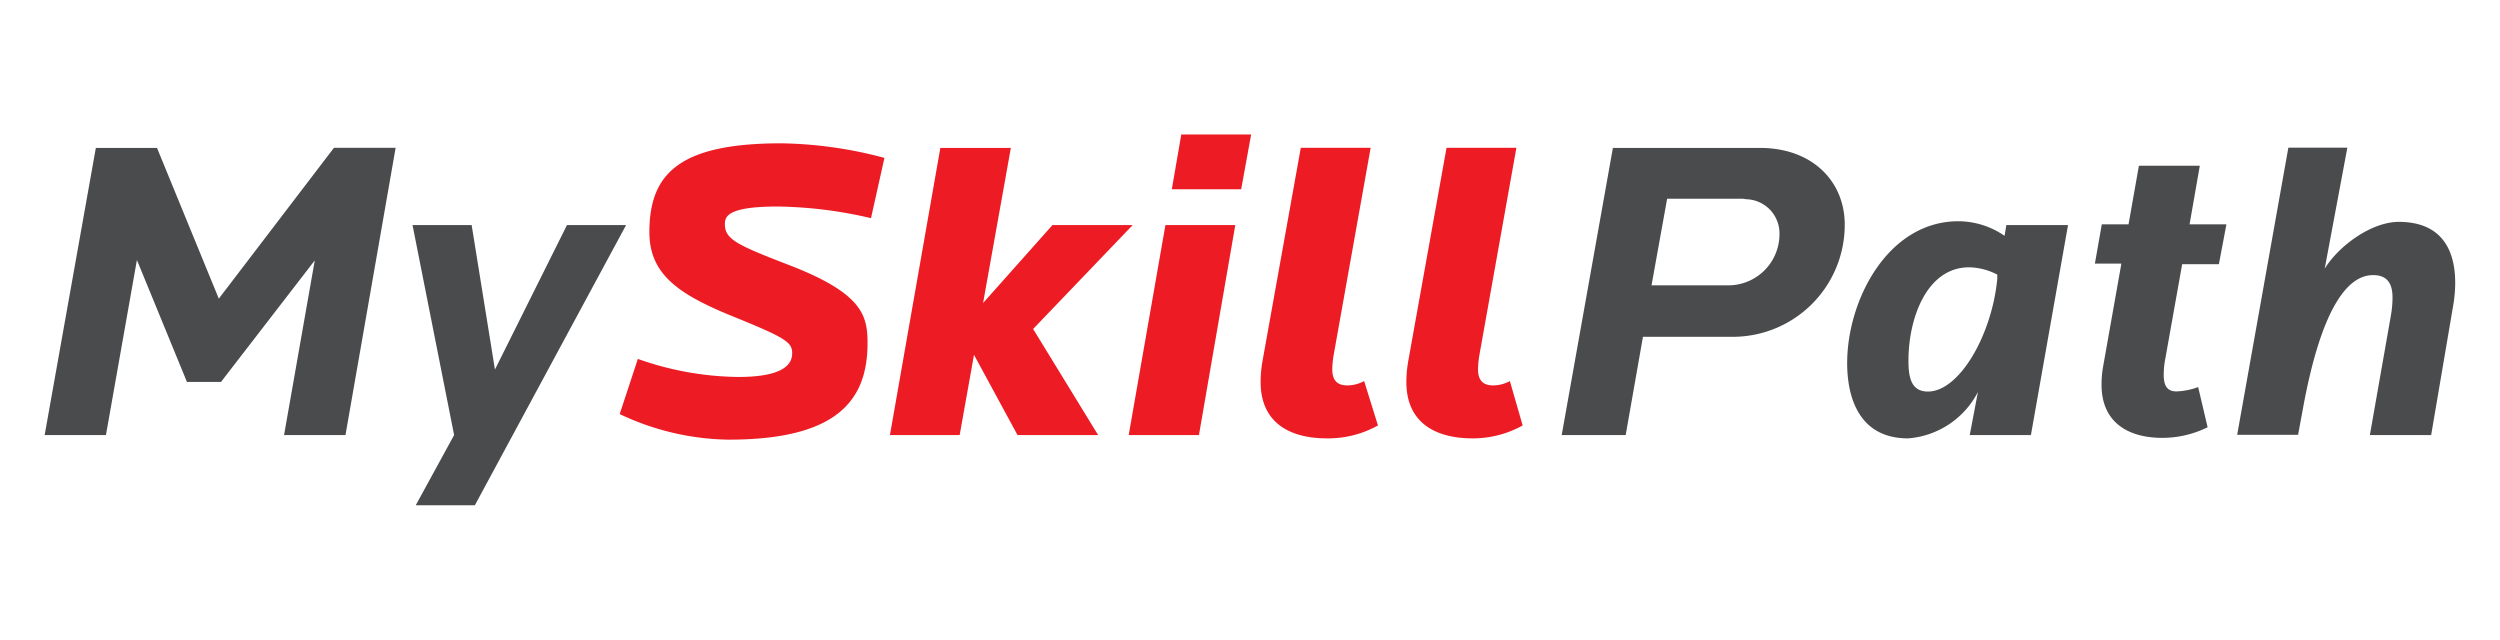
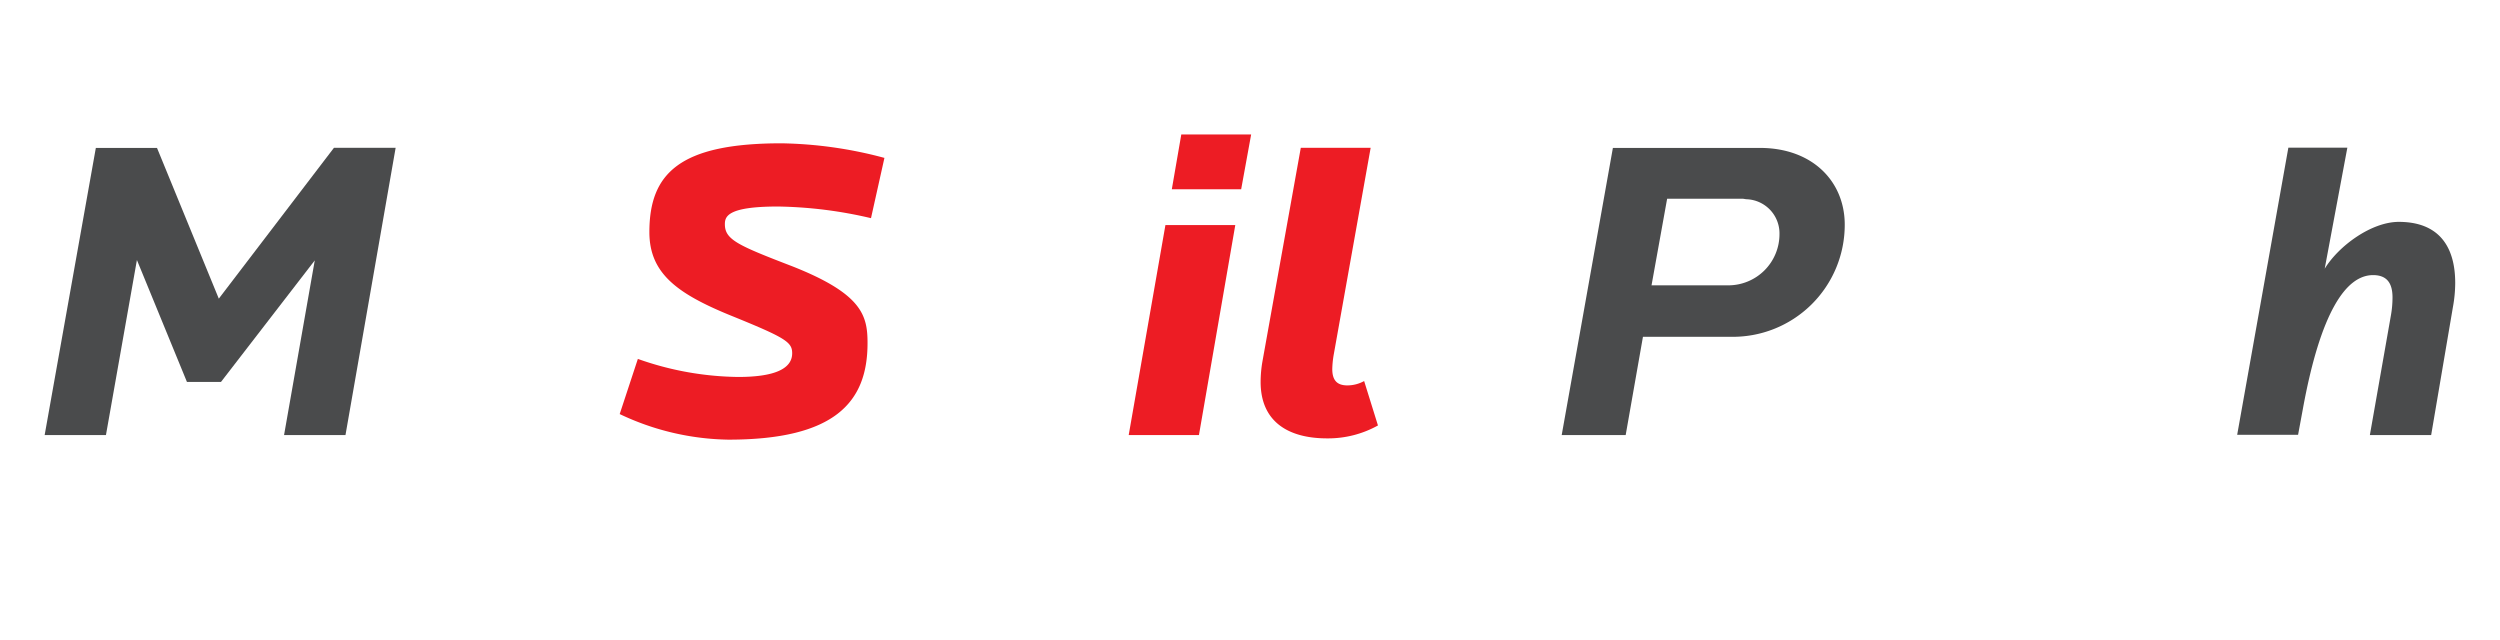
<svg xmlns="http://www.w3.org/2000/svg" id="Layer_1" data-name="Layer 1" viewBox="0 0 195.38 50">
  <defs>
    <style>.cls-1{fill:#4a4b4c;}.cls-2{fill:#ed1c24;}</style>
  </defs>
  <path class="cls-1" d="M27,34h-4.8L24.6,20.35l-7.33,9.5H14.61L10.7,20.32,8.28,34H3.49l4-22.44h4.78L17.1,23.34l9-11.79h4.82Z" />
-   <path class="cls-1" d="M37.11,39.49H32.49l3-5.49L32.24,17.59h4.62l1.82,11.29,5.63-11.29h4.62Z" />
  <path class="cls-2" d="M68.07,17.05a33.66,33.66,0,0,0-7.28-.91c-3.91,0-4.14.77-4.14,1.38,0,1.21,1,1.65,5.29,3.3,5.46,2.16,5.86,3.85,5.86,6,0,4.62-2.56,7.54-10.88,7.54a20.44,20.44,0,0,1-8.49-2l1.42-4.31a24.14,24.14,0,0,0,7.85,1.41c2.83,0,4.21-.64,4.21-1.85,0-.88-.5-1.21-4.92-3-4.1-1.69-6.24-3.27-6.24-6.47,0-4.61,2.39-6.94,10.32-6.94a32.72,32.72,0,0,1,8.05,1.14Z" />
-   <path class="cls-2" d="M80.74,25.71,85.82,34h-6.3l-3.4-6.27L75,34H69.55l3.94-22.44H79L76.83,23.68l5.42-6.09h6.27Z" />
  <path class="cls-2" d="M93.7,34H88.21l2.87-16.41h5.46ZM97,14.79H91.58l.74-4.28h5.46Z" />
  <path class="cls-2" d="M103.71,34.26c-3,0-5.19-1.28-5.19-4.41a9.49,9.49,0,0,1,.14-1.59l3-16.71h5.46l-2.9,16.24a7.46,7.46,0,0,0-.1,1.05c0,.91.4,1.28,1.18,1.28a2.72,2.72,0,0,0,1.31-.34l1.08,3.47A8,8,0,0,1,103.71,34.26Z" />
-   <path class="cls-2" d="M115.1,34.26c-3,0-5.19-1.28-5.19-4.41a9.49,9.49,0,0,1,.14-1.59l3-16.71h5.46l-2.9,16.24a7.46,7.46,0,0,0-.1,1.05c0,.91.41,1.28,1.18,1.28a2.72,2.72,0,0,0,1.31-.34L119,33.25A8,8,0,0,1,115.1,34.26Z" />
  <path class="cls-1" d="M135.21,26.32H128.4L127.05,34h-5l4-22.44h11.49c4.11,0,6.63,2.62,6.63,6A8.75,8.75,0,0,1,135.21,26.32Zm1-10.79h-5.92l-1.22,6.77h6a4,4,0,0,0,4-4,2.67,2.67,0,0,0-2.6-2.73Z" />
-   <path class="cls-1" d="M158.72,34h-4.78l.64-3.37a6.71,6.71,0,0,1-5.46,3.63c-3.71,0-4.76-3-4.76-5.89,0-4.92,3.18-11.08,8.7-11.08a6.41,6.41,0,0,1,3.6,1.14l.14-.84h4.82ZM153.9,20.89c-3.33,0-4.75,4-4.75,7.28,0,1.25.17,2.43,1.52,2.43,2.46,0,5-4.42,5.42-8.8l0-.34A5,5,0,0,0,153.9,20.89Z" />
-   <path class="cls-1" d="M173.41,20.65h-2.87L169.23,28a6.4,6.4,0,0,0-.13,1.31c0,.87.3,1.28,1,1.28a5.41,5.41,0,0,0,1.69-.34l.74,3.14a8,8,0,0,1-3.54.83c-2.76,0-4.75-1.28-4.75-4.14a8.07,8.07,0,0,1,.13-1.48l1.42-8h-2.07l.54-3.07h2.09l.81-4.58h4.76l-.8,4.58H174Z" />
  <path class="cls-1" d="M191.7,24,190,34h-4.79l1.63-9.27a8.15,8.15,0,0,0,.14-1.48c0-1.05-.38-1.75-1.52-1.75-2.12,0-4.11,2.9-5.49,10.48l-.37,2h-4.76l4-22.44h4.61L181.68,21c1.11-1.81,3.67-3.66,5.79-3.66,3.07,0,4.41,1.85,4.41,4.78A10.64,10.64,0,0,1,191.7,24Z" />
</svg>